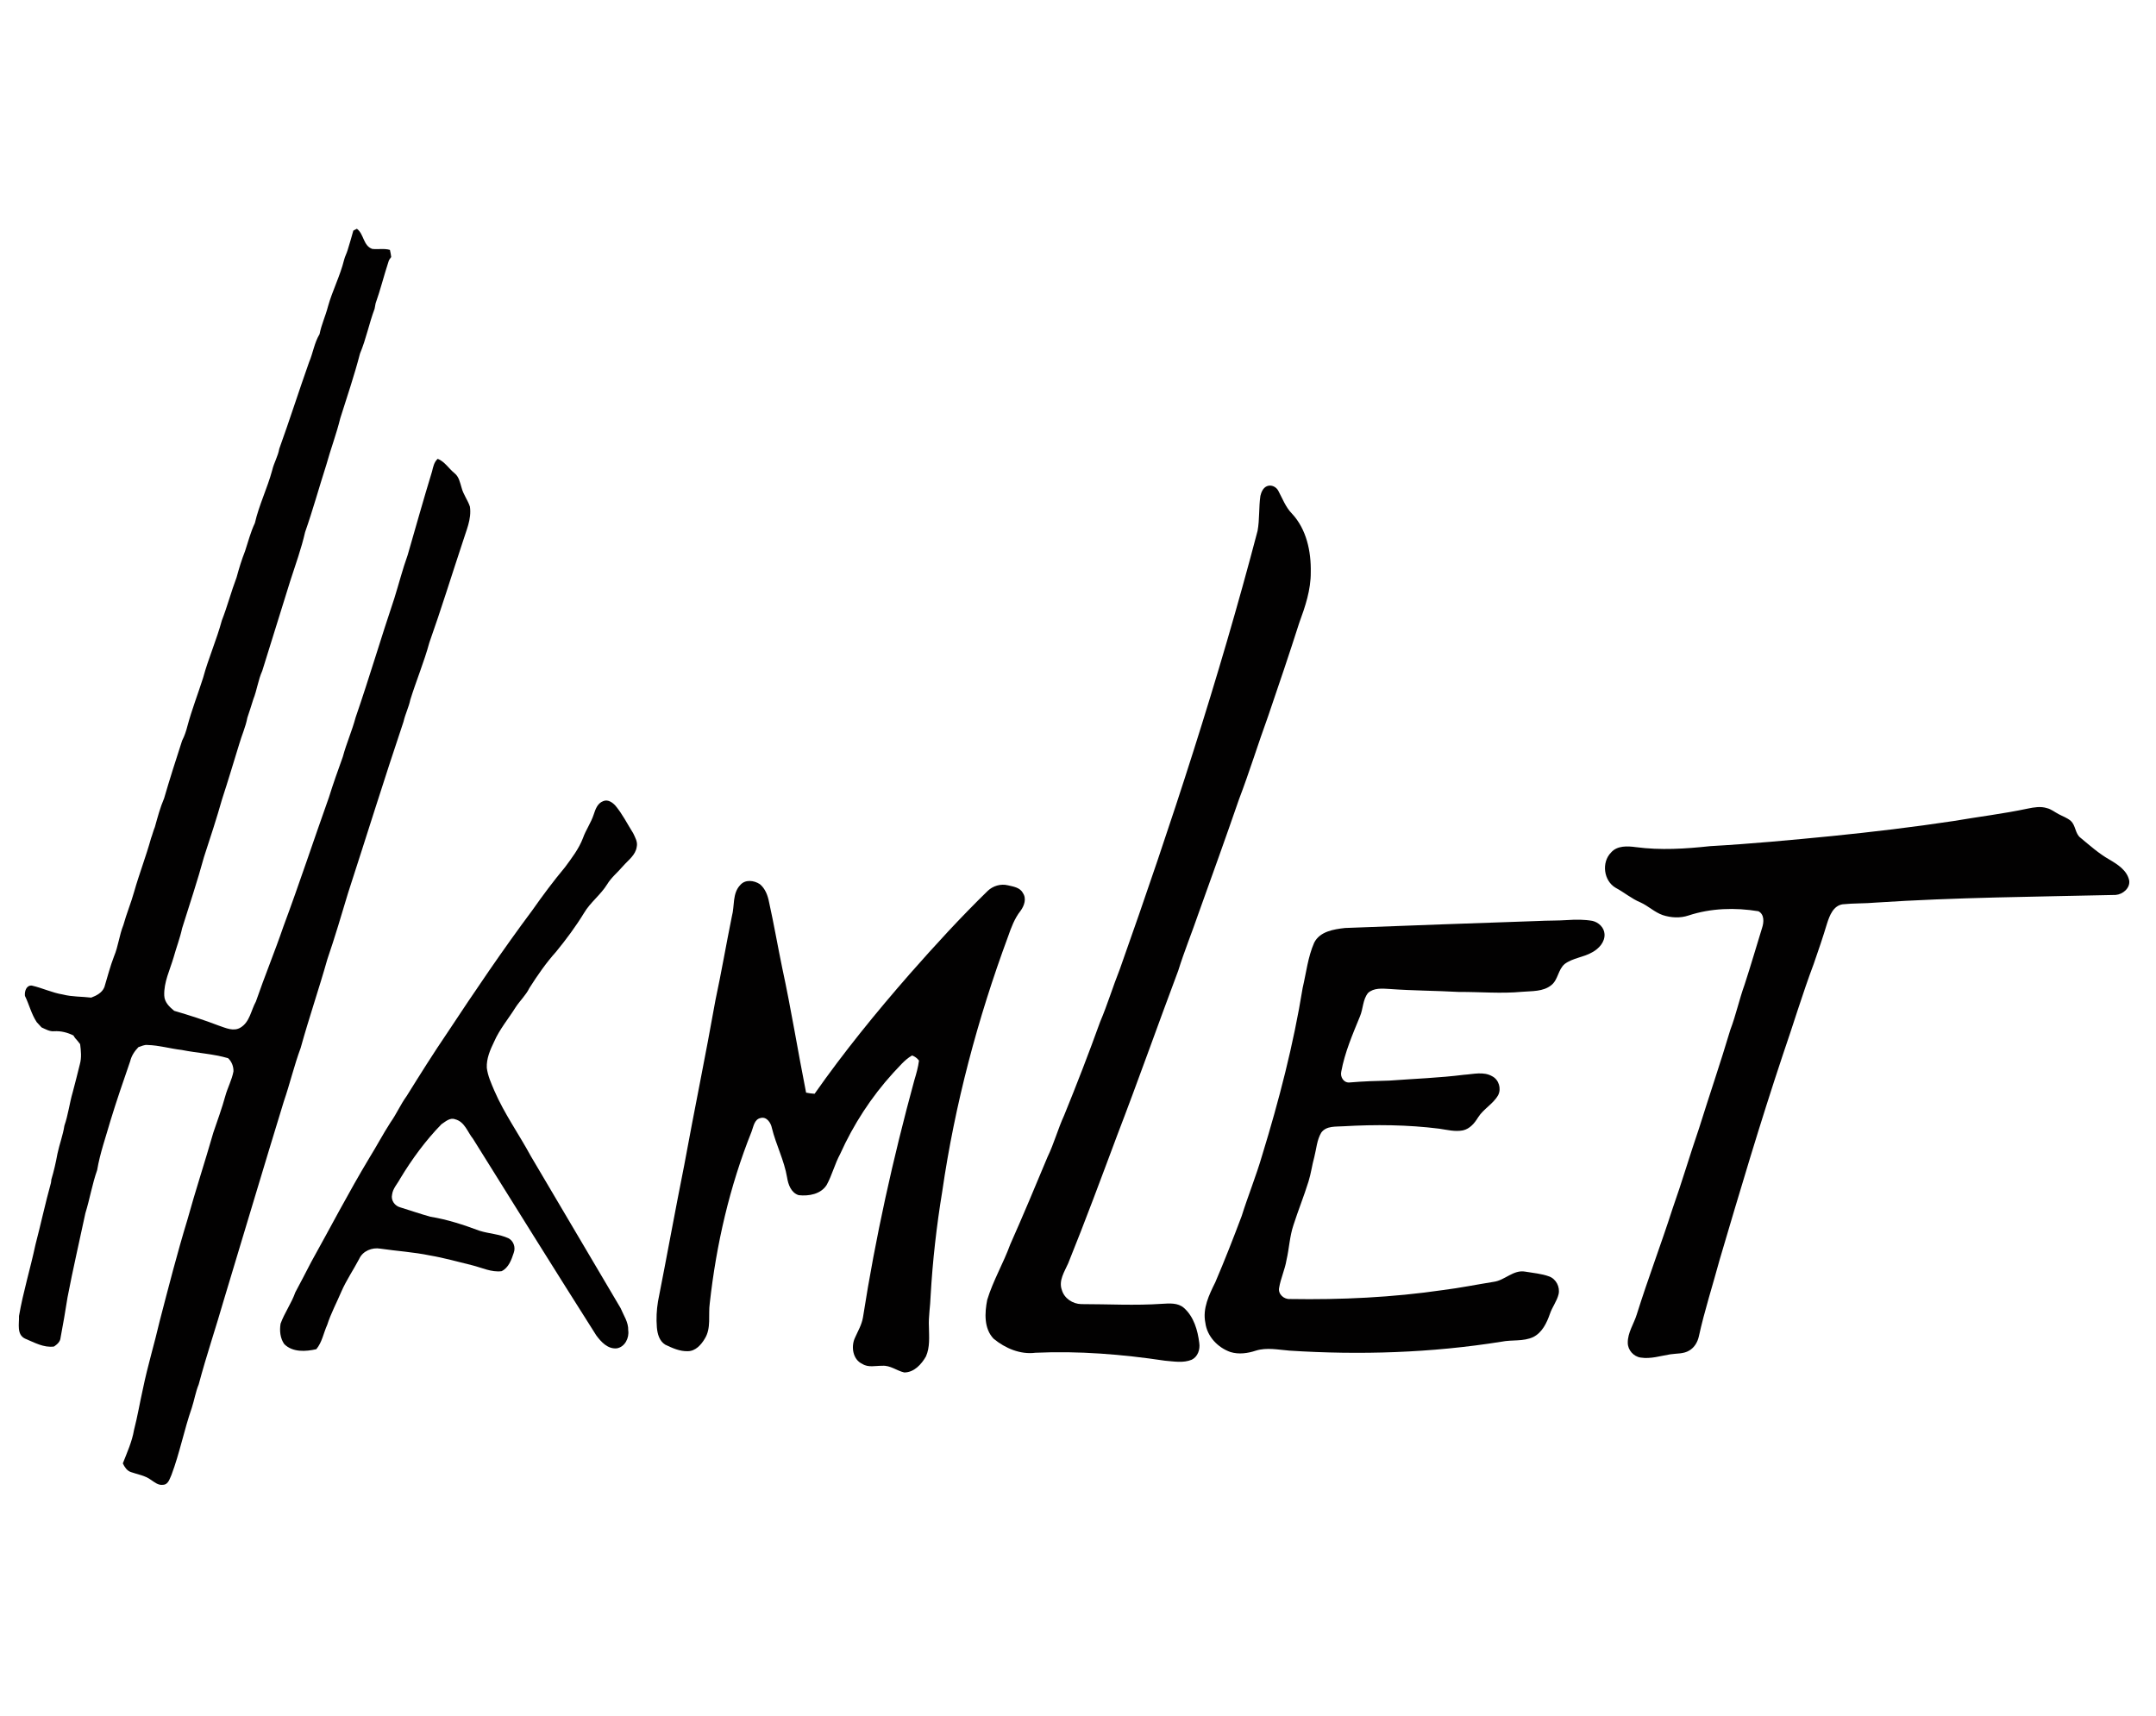
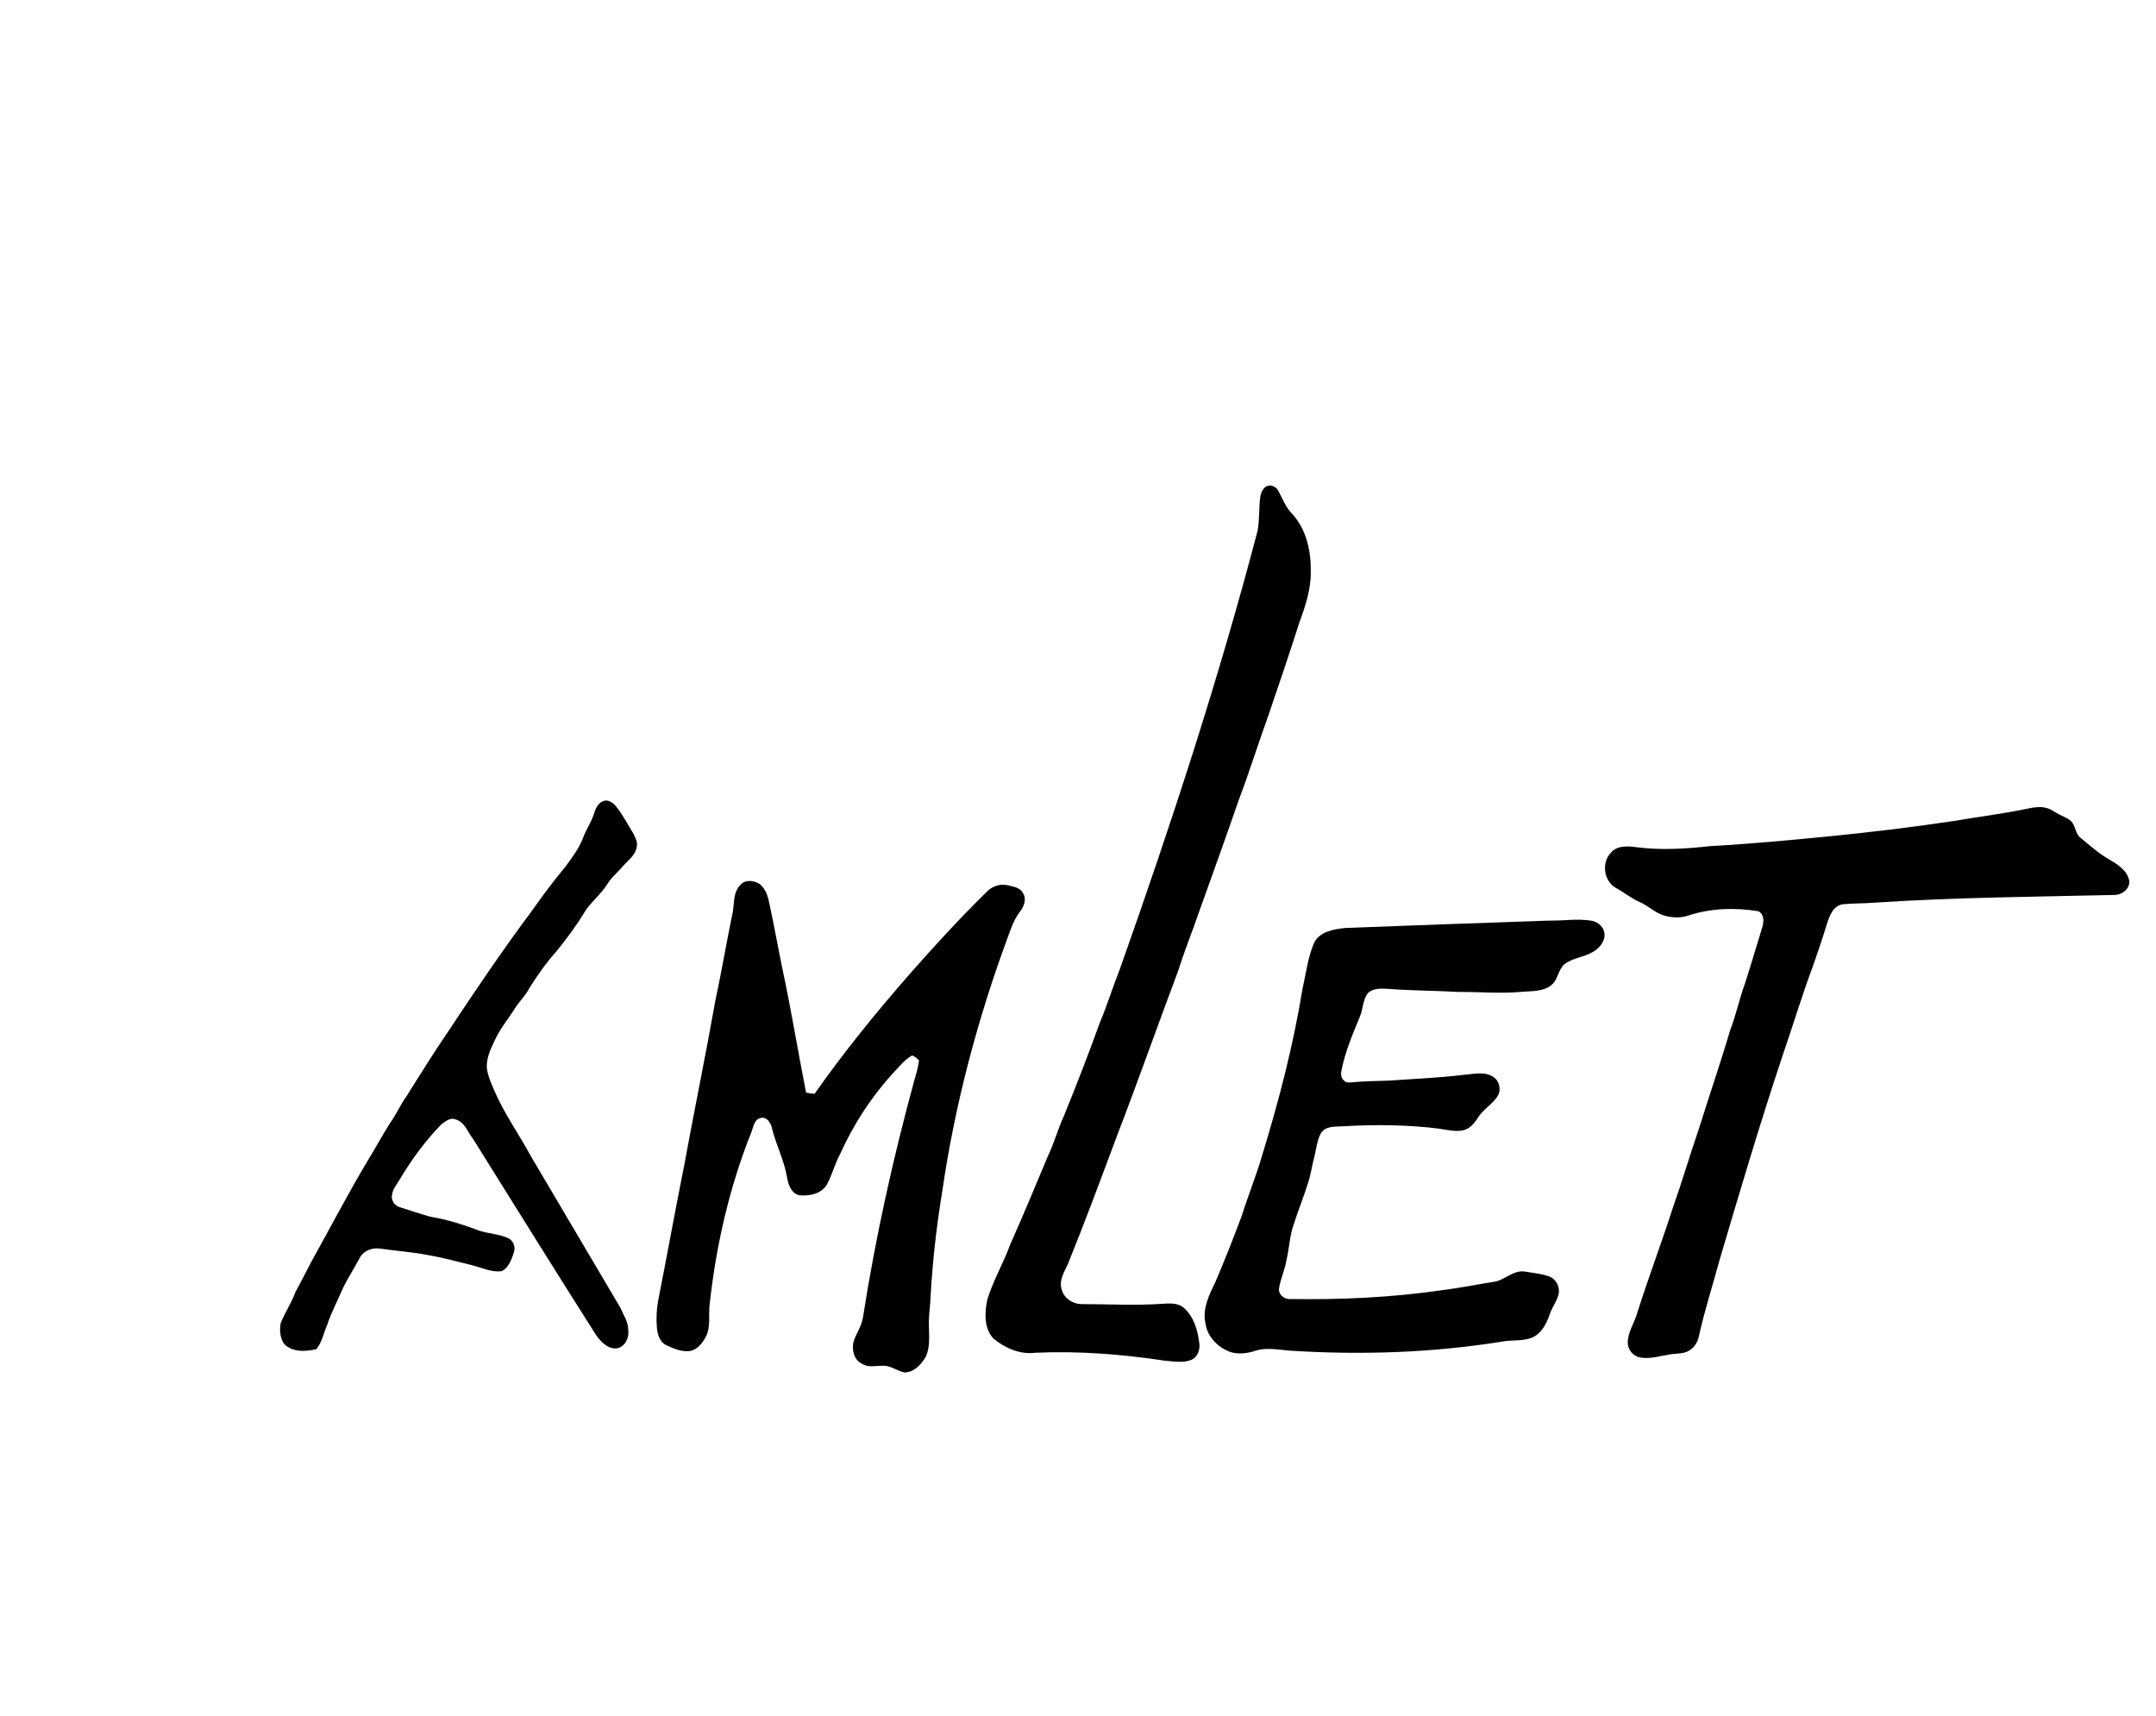
<svg xmlns="http://www.w3.org/2000/svg" version="1.1" id="Ebene_1" x="0px" y="0px" viewBox="0 0 152 121" style="enable-background:new 0 0 152 121;" xml:space="preserve">
  <style type="text/css">
	.st0{fill:#020101;}
</style>
  <g>
    <path class="st0" d="M108.37,64.94c0.72-0.04,1.44-0.02,2.16-0.07c0.58-0.04,1.17-0.04,1.74,0.06c0.43,0.1,0.82,0.46,0.85,0.92   c0.04,0.57-0.4,1.04-0.86,1.29c-0.61,0.36-1.38,0.4-1.95,0.83c-0.47,0.4-0.46,1.11-0.94,1.49c-0.58,0.47-1.37,0.41-2.07,0.47   c-1.48,0.14-2.96,0-4.44,0.01c-1.63-0.09-3.27-0.09-4.9-0.21c-0.51-0.03-1.1-0.09-1.51,0.28c-0.38,0.47-0.34,1.11-0.57,1.65   c-0.52,1.27-1.07,2.54-1.32,3.9c-0.09,0.39,0.19,0.82,0.62,0.76c0.93-0.08,1.85-0.11,2.78-0.13c1.75-0.13,3.5-0.19,5.25-0.41   c0.66-0.04,1.39-0.25,2,0.11c0.46,0.24,0.65,0.87,0.41,1.33c-0.35,0.62-1.03,0.96-1.41,1.56c-0.25,0.41-0.58,0.81-1.07,0.92   c-0.56,0.11-1.12-0.04-1.68-0.12c-2.23-0.28-4.49-0.3-6.73-0.17c-0.54,0.04-1.22-0.05-1.58,0.45c-0.31,0.52-0.34,1.14-0.49,1.72   c-0.16,0.57-0.23,1.16-0.41,1.73c-0.32,1.03-0.73,2.04-1.06,3.07c-0.27,0.8-0.3,1.65-0.49,2.46c-0.11,0.67-0.41,1.3-0.52,1.96   c-0.09,0.45,0.35,0.83,0.78,0.79c3.6,0.06,7.21-0.11,10.77-0.63c1.2-0.15,2.38-0.39,3.57-0.58c0.79-0.1,1.39-0.87,2.23-0.72   c0.57,0.1,1.15,0.14,1.69,0.34c0.49,0.18,0.78,0.75,0.66,1.26c-0.12,0.49-0.45,0.9-0.61,1.38c-0.22,0.63-0.54,1.31-1.17,1.63   c-0.7,0.33-1.5,0.18-2.24,0.33c-4.94,0.79-9.97,0.95-14.95,0.63c-0.79-0.06-1.59-0.24-2.37,0c-0.57,0.19-1.2,0.28-1.79,0.1   c-0.89-0.31-1.65-1.1-1.77-2.06c-0.21-1.01,0.26-1.97,0.7-2.86c0.66-1.54,1.27-3.1,1.86-4.67c0.45-1.43,1.02-2.83,1.44-4.27   c1.19-3.88,2.21-7.81,2.86-11.82c0.25-1.06,0.37-2.18,0.81-3.18c0.4-0.8,1.38-0.95,2.18-1.04C99.34,65.25,103.86,65.1,108.37,64.94   " />
    <path class="st0" d="M52.19,62.4c0.35-0.41,0.97-0.33,1.38-0.06c0.38,0.31,0.56,0.8,0.65,1.27c0.34,1.54,0.61,3.1,0.93,4.65   c0.63,2.91,1.1,5.86,1.68,8.78c0.2,0.04,0.4,0.07,0.6,0.08c2.07-2.95,4.34-5.74,6.71-8.45c1.77-2.01,3.58-3.99,5.5-5.86   c0.37-0.35,0.91-0.51,1.41-0.39c0.38,0.09,0.86,0.15,1.06,0.54c0.28,0.39,0.1,0.91-0.16,1.26c-0.42,0.53-0.66,1.18-0.88,1.81   c-2.15,5.81-3.75,11.83-4.64,17.97c-0.4,2.43-0.68,4.89-0.82,7.36c-0.02,0.74-0.16,1.47-0.12,2.21c0.01,0.69,0.08,1.42-0.21,2.07   c-0.32,0.56-0.84,1.13-1.53,1.13c-0.53-0.12-0.99-0.52-1.56-0.47c-0.46-0.01-0.97,0.14-1.39-0.13c-0.67-0.3-0.81-1.19-0.54-1.81   c0.21-0.48,0.49-0.94,0.58-1.47c0.88-5.64,2.12-11.22,3.62-16.72c0.14-0.46,0.27-0.92,0.33-1.39c-0.13-0.17-0.29-0.29-0.49-0.36   c-0.53,0.3-0.91,0.8-1.33,1.23c-1.54,1.69-2.8,3.63-3.74,5.72c-0.38,0.7-0.57,1.49-0.95,2.18c-0.41,0.65-1.26,0.8-1.97,0.72   c-0.54-0.17-0.74-0.75-0.82-1.25c-0.2-1.2-0.78-2.3-1.07-3.48c-0.07-0.37-0.37-0.83-0.8-0.71c-0.44,0.09-0.5,0.61-0.63,0.95   c-1.55,3.87-2.49,7.96-2.95,12.1c-0.12,0.84,0.12,1.77-0.36,2.52c-0.25,0.42-0.65,0.87-1.19,0.87c-0.56,0.02-1.09-0.22-1.59-0.46   c-0.42-0.26-0.55-0.76-0.59-1.22c-0.05-0.61-0.02-1.23,0.08-1.83c0.63-3.2,1.21-6.41,1.85-9.61c0.71-3.88,1.51-7.74,2.2-11.63   c0.42-1.96,0.76-3.95,1.16-5.92C51.8,63.88,51.62,62.99,52.19,62.4" />
    <path class="st0" d="M142.97,57.01c0.44-0.09,0.9-0.17,1.34-0.03c0.3,0.07,0.55,0.28,0.82,0.42c0.29,0.16,0.61,0.26,0.86,0.48   c0.36,0.32,0.3,0.91,0.7,1.2c0.65,0.54,1.29,1.11,2.03,1.53c0.58,0.34,1.24,0.76,1.39,1.47c0.08,0.54-0.45,0.98-0.95,1.02   c-5.64,0.13-11.29,0.17-16.92,0.54c-0.77,0.07-1.55,0.04-2.33,0.12c-0.66,0.1-0.92,0.79-1.1,1.35c-0.29,0.96-0.61,1.91-0.94,2.85   c-0.8,2.13-1.45,4.31-2.19,6.45c-1.59,4.77-3.02,9.59-4.44,14.4c-0.49,1.81-1.07,3.6-1.47,5.42c-0.09,0.4-0.31,0.78-0.67,0.99   c-0.4,0.25-0.89,0.2-1.34,0.27c-0.69,0.11-1.38,0.34-2.09,0.23c-0.5-0.07-0.91-0.53-0.91-1.04c-0.01-0.73,0.44-1.35,0.64-2.02   c0.78-2.49,1.71-4.93,2.51-7.42c0.67-1.89,1.23-3.81,1.88-5.7c0.72-2.31,1.51-4.61,2.2-6.93c0.4-1.05,0.63-2.15,1.01-3.2   c0.43-1.32,0.82-2.66,1.23-3.99c0.13-0.39,0.17-0.95-0.26-1.17c-1.64-0.27-3.35-0.22-4.93,0.3c-0.59,0.2-1.24,0.16-1.82-0.03   c-0.57-0.2-1.01-0.64-1.56-0.89c-0.63-0.26-1.15-0.71-1.75-1.03c-0.85-0.49-1.02-1.79-0.33-2.49c0.43-0.5,1.16-0.46,1.75-0.38   c1.74,0.23,3.5,0.12,5.24-0.07c2.86-0.16,5.71-0.43,8.57-0.71c2.87-0.29,5.73-0.63,8.58-1.06   C139.46,57.59,141.23,57.38,142.97,57.01" />
    <path class="st0" d="M41.86,57.42c0.12-0.36,0.26-0.78,0.66-0.93c0.33-0.15,0.67,0.09,0.88,0.33c0.49,0.59,0.83,1.28,1.24,1.93   c0.14,0.3,0.33,0.61,0.25,0.96c-0.08,0.58-0.59,0.93-0.95,1.34c-0.37,0.44-0.84,0.81-1.14,1.31c-0.46,0.74-1.19,1.27-1.63,2.02   c-0.58,0.95-1.25,1.85-1.96,2.72c-0.71,0.79-1.32,1.67-1.89,2.57c-0.25,0.51-0.67,0.89-0.98,1.37c-0.5,0.8-1.12,1.53-1.5,2.4   c-0.28,0.58-0.55,1.19-0.52,1.85c0.07,0.57,0.31,1.09,0.53,1.61c0.7,1.62,1.73,3.06,2.57,4.61c2.11,3.57,4.22,7.15,6.33,10.72   c0.21,0.51,0.56,0.99,0.54,1.57c0.08,0.54-0.24,1.18-0.81,1.27c-0.63,0.06-1.1-0.45-1.44-0.91c-2.92-4.6-5.8-9.23-8.69-13.86   c-0.39-0.48-0.59-1.21-1.26-1.38c-0.37-0.14-0.68,0.16-0.97,0.35c-1.12,1.15-2.07,2.45-2.9,3.82c-0.2,0.38-0.53,0.71-0.58,1.15   c-0.09,0.39,0.19,0.79,0.58,0.89c0.71,0.22,1.41,0.46,2.12,0.66c1.19,0.19,2.34,0.57,3.47,0.99c0.67,0.21,1.39,0.23,2.04,0.53   c0.36,0.19,0.51,0.64,0.37,1.02c-0.16,0.49-0.36,1.06-0.86,1.3c-0.72,0.09-1.39-0.25-2.08-0.42c-0.99-0.24-1.97-0.52-2.97-0.69   c-1.16-0.24-2.34-0.31-3.5-0.48c-0.57-0.1-1.23,0.16-1.48,0.71c-0.41,0.78-0.91,1.51-1.26,2.31c-0.33,0.78-0.74,1.54-1,2.35   c-0.26,0.57-0.36,1.23-0.77,1.72c-0.75,0.17-1.67,0.23-2.26-0.36c-0.29-0.41-0.34-0.95-0.26-1.44c0.28-0.77,0.77-1.44,1.04-2.21   c0.38-0.7,0.74-1.41,1.11-2.12c1.37-2.46,2.66-4.95,4.11-7.36c0.51-0.82,0.96-1.68,1.49-2.5c0.42-0.59,0.71-1.27,1.14-1.86   c0.94-1.51,1.88-3.01,2.88-4.48c1.93-2.92,3.89-5.82,5.98-8.62c0.73-1.04,1.49-2.06,2.3-3.03c0.48-0.65,0.98-1.3,1.27-2.06   C41.3,58.52,41.67,58.01,41.86,57.42" />
    <path class="st0" d="M89.32,34.28c0.31-0.13,0.67,0.05,0.81,0.34c0.29,0.54,0.51,1.14,0.95,1.59c1.03,1.1,1.36,2.67,1.33,4.14   c0.01,1.23-0.39,2.42-0.81,3.56c-0.7,2.19-1.44,4.38-2.19,6.57c-0.71,1.95-1.32,3.94-2.06,5.88c-0.93,2.7-1.9,5.38-2.86,8.06   c-0.46,1.34-1,2.66-1.42,4.01c-1.45,3.86-2.82,7.75-4.3,11.6c-1.13,3.02-2.25,6.05-3.46,9.04c-0.26,0.59-0.69,1.22-0.45,1.88   c0.17,0.6,0.77,0.99,1.37,1c1.89,0,3.79,0.11,5.68-0.02c0.53-0.03,1.13-0.09,1.56,0.29c0.7,0.62,0.97,1.58,1.08,2.47   c0.07,0.45-0.1,0.97-0.53,1.18c-0.6,0.25-1.27,0.12-1.89,0.07c-3.02-0.45-6.08-0.7-9.13-0.56c-1.07,0.14-2.14-0.32-2.95-0.99   c-0.69-0.72-0.63-1.83-0.45-2.74c0.41-1.35,1.14-2.58,1.62-3.9c0.91-2.05,1.77-4.1,2.63-6.17c0.46-0.95,0.73-1.97,1.17-2.93   c0.89-2.18,1.74-4.38,2.54-6.6c0.52-1.22,0.9-2.49,1.39-3.72c3.61-10.18,6.97-20.45,9.71-30.9c0.15-0.82,0.08-1.65,0.2-2.47   C88.92,34.71,89.04,34.4,89.32,34.28" />
-     <path class="st0" d="M24.91,16.26c0.06-0.03,0.19-0.1,0.25-0.13c0.5,0.36,0.44,1.19,1.08,1.42c0.41,0.05,0.84-0.05,1.25,0.07   c0.04,0.17,0.07,0.33,0.09,0.5c-0.08,0.11-0.17,0.22-0.2,0.36c-0.32,0.97-0.56,1.96-0.9,2.91c-0.03,0.13-0.05,0.25-0.07,0.38   c-0.39,1.04-0.6,2.14-1.03,3.16c-0.4,1.54-0.91,3.04-1.39,4.56c-0.27,1.11-0.68,2.18-0.98,3.27c-0.51,1.59-0.95,3.19-1.5,4.76   c-0.27,1.18-0.68,2.3-1.05,3.45c-0.66,2.11-1.31,4.22-1.97,6.33c-0.29,0.64-0.37,1.35-0.63,2c-0.13,0.44-0.28,0.87-0.42,1.3   c-0.12,0.65-0.4,1.25-0.58,1.88c-0.4,1.29-0.78,2.58-1.2,3.86c-0.39,1.38-0.84,2.74-1.28,4.09c-0.46,1.69-1.02,3.35-1.54,5.02   c-0.15,0.7-0.41,1.36-0.6,2.05c-0.26,0.89-0.7,1.76-0.66,2.7c0.02,0.47,0.36,0.79,0.7,1.07c1.06,0.31,2.12,0.65,3.16,1.05   c0.48,0.16,1.03,0.43,1.52,0.13c0.65-0.39,0.74-1.22,1.08-1.83c0.61-1.77,1.33-3.51,1.94-5.29c1.12-3.01,2.13-6.08,3.21-9.11   c0.3-0.97,0.64-1.91,0.98-2.86c0.25-0.94,0.65-1.83,0.9-2.77c0.96-2.78,1.79-5.61,2.73-8.4c0.32-1.02,0.58-2.05,0.94-3.05   c0.57-1.97,1.12-3.94,1.72-5.9c0.08-0.32,0.14-0.66,0.4-0.89c0.5,0.2,0.78,0.69,1.19,1.02c0.31,0.25,0.38,0.65,0.49,1.01   c0.12,0.48,0.44,0.88,0.59,1.34c0.13,0.89-0.27,1.7-0.52,2.53c-0.78,2.35-1.51,4.72-2.34,7.06c-0.37,1.36-0.92,2.67-1.34,4.02   c-0.11,0.53-0.36,1.02-0.48,1.55c-1.35,4.01-2.6,8.05-3.91,12.08c-0.47,1.56-0.93,3.13-1.46,4.67c-0.59,2.09-1.3,4.15-1.88,6.25   c-0.46,1.24-0.76,2.53-1.19,3.78c-1.42,4.63-2.8,9.27-4.2,13.9c-0.58,2.02-1.26,4.02-1.8,6.05c-0.22,0.53-0.31,1.11-0.49,1.66   c-0.54,1.55-0.85,3.18-1.43,4.72c-0.13,0.27-0.22,0.69-0.6,0.7c-0.33,0.05-0.59-0.18-0.85-0.35c-0.42-0.31-0.94-0.38-1.42-0.55   c-0.28-0.1-0.44-0.36-0.56-0.61c0.3-0.77,0.65-1.53,0.79-2.36c0.25-0.96,0.41-1.94,0.63-2.91c0.33-1.61,0.81-3.17,1.18-4.77   c0.62-2.38,1.23-4.77,1.95-7.13c0.57-2.06,1.24-4.09,1.83-6.15c0.29-0.86,0.61-1.72,0.85-2.6c0.16-0.58,0.46-1.12,0.57-1.72   c0.01-0.35-0.13-0.7-0.38-0.93c-1.06-0.31-2.18-0.36-3.27-0.58c-0.81-0.09-1.59-0.33-2.41-0.35c-0.22-0.03-0.43,0.09-0.64,0.15   c-0.27,0.28-0.49,0.61-0.58,0.99c-0.48,1.39-0.96,2.78-1.39,4.19c-0.33,1.16-0.74,2.3-0.94,3.49c-0.35,0.99-0.52,2.04-0.83,3.04   c-0.42,1.98-0.88,3.95-1.26,5.94c-0.15,0.95-0.31,1.9-0.49,2.84c-0.02,0.28-0.24,0.47-0.46,0.62c-0.73,0.1-1.4-0.29-2.05-0.56   c-0.6-0.29-0.4-1.05-0.42-1.59c0.29-1.69,0.8-3.34,1.16-5.03c0.38-1.45,0.69-2.91,1.09-4.35c0.01-0.06,0.03-0.18,0.03-0.24   c0.18-0.6,0.32-1.21,0.43-1.82c0.14-0.67,0.39-1.31,0.49-1.98c0.27-0.77,0.36-1.59,0.59-2.37c0.17-0.65,0.34-1.3,0.5-1.96   c0.13-0.46,0.08-0.95,0.02-1.42c-0.06-0.08-0.12-0.15-0.18-0.23c-0.11-0.12-0.22-0.24-0.29-0.38c-0.42-0.21-0.89-0.33-1.36-0.3   c-0.32,0.03-0.6-0.14-0.89-0.27c-0.11-0.12-0.23-0.25-0.34-0.37c-0.38-0.57-0.53-1.24-0.83-1.85c-0.04-0.31,0.09-0.76,0.48-0.73   c0.75,0.17,1.44,0.51,2.19,0.63c0.66,0.17,1.34,0.14,2,0.22c0.37-0.14,0.77-0.34,0.93-0.74c0.22-0.73,0.41-1.47,0.68-2.17   c0.3-0.71,0.37-1.49,0.66-2.21c0.22-0.8,0.54-1.56,0.76-2.35c0.36-1.27,0.84-2.5,1.19-3.77c0.1-0.26,0.16-0.53,0.27-0.79   c0.19-0.68,0.37-1.37,0.65-2.02c0.4-1.37,0.83-2.72,1.27-4.07c0.17-0.33,0.29-0.69,0.38-1.05c0.31-1.15,0.74-2.25,1.1-3.38   c0.37-1.37,0.95-2.67,1.32-4.04c0.39-1,0.66-2.04,1.04-3.04c0.17-0.63,0.36-1.25,0.6-1.86c0.22-0.66,0.39-1.34,0.69-1.97   c0.29-1.27,0.88-2.46,1.22-3.72c0.12-0.52,0.41-0.99,0.5-1.52c0.73-2.02,1.38-4.07,2.1-6.1c0.28-0.65,0.37-1.37,0.74-1.98   c0.13-0.67,0.42-1.28,0.59-1.94c0.31-1.12,0.86-2.16,1.14-3.3c0.06-0.24,0.18-0.45,0.25-0.69C24.66,17.16,24.78,16.71,24.91,16.26" />
  </g>
</svg>